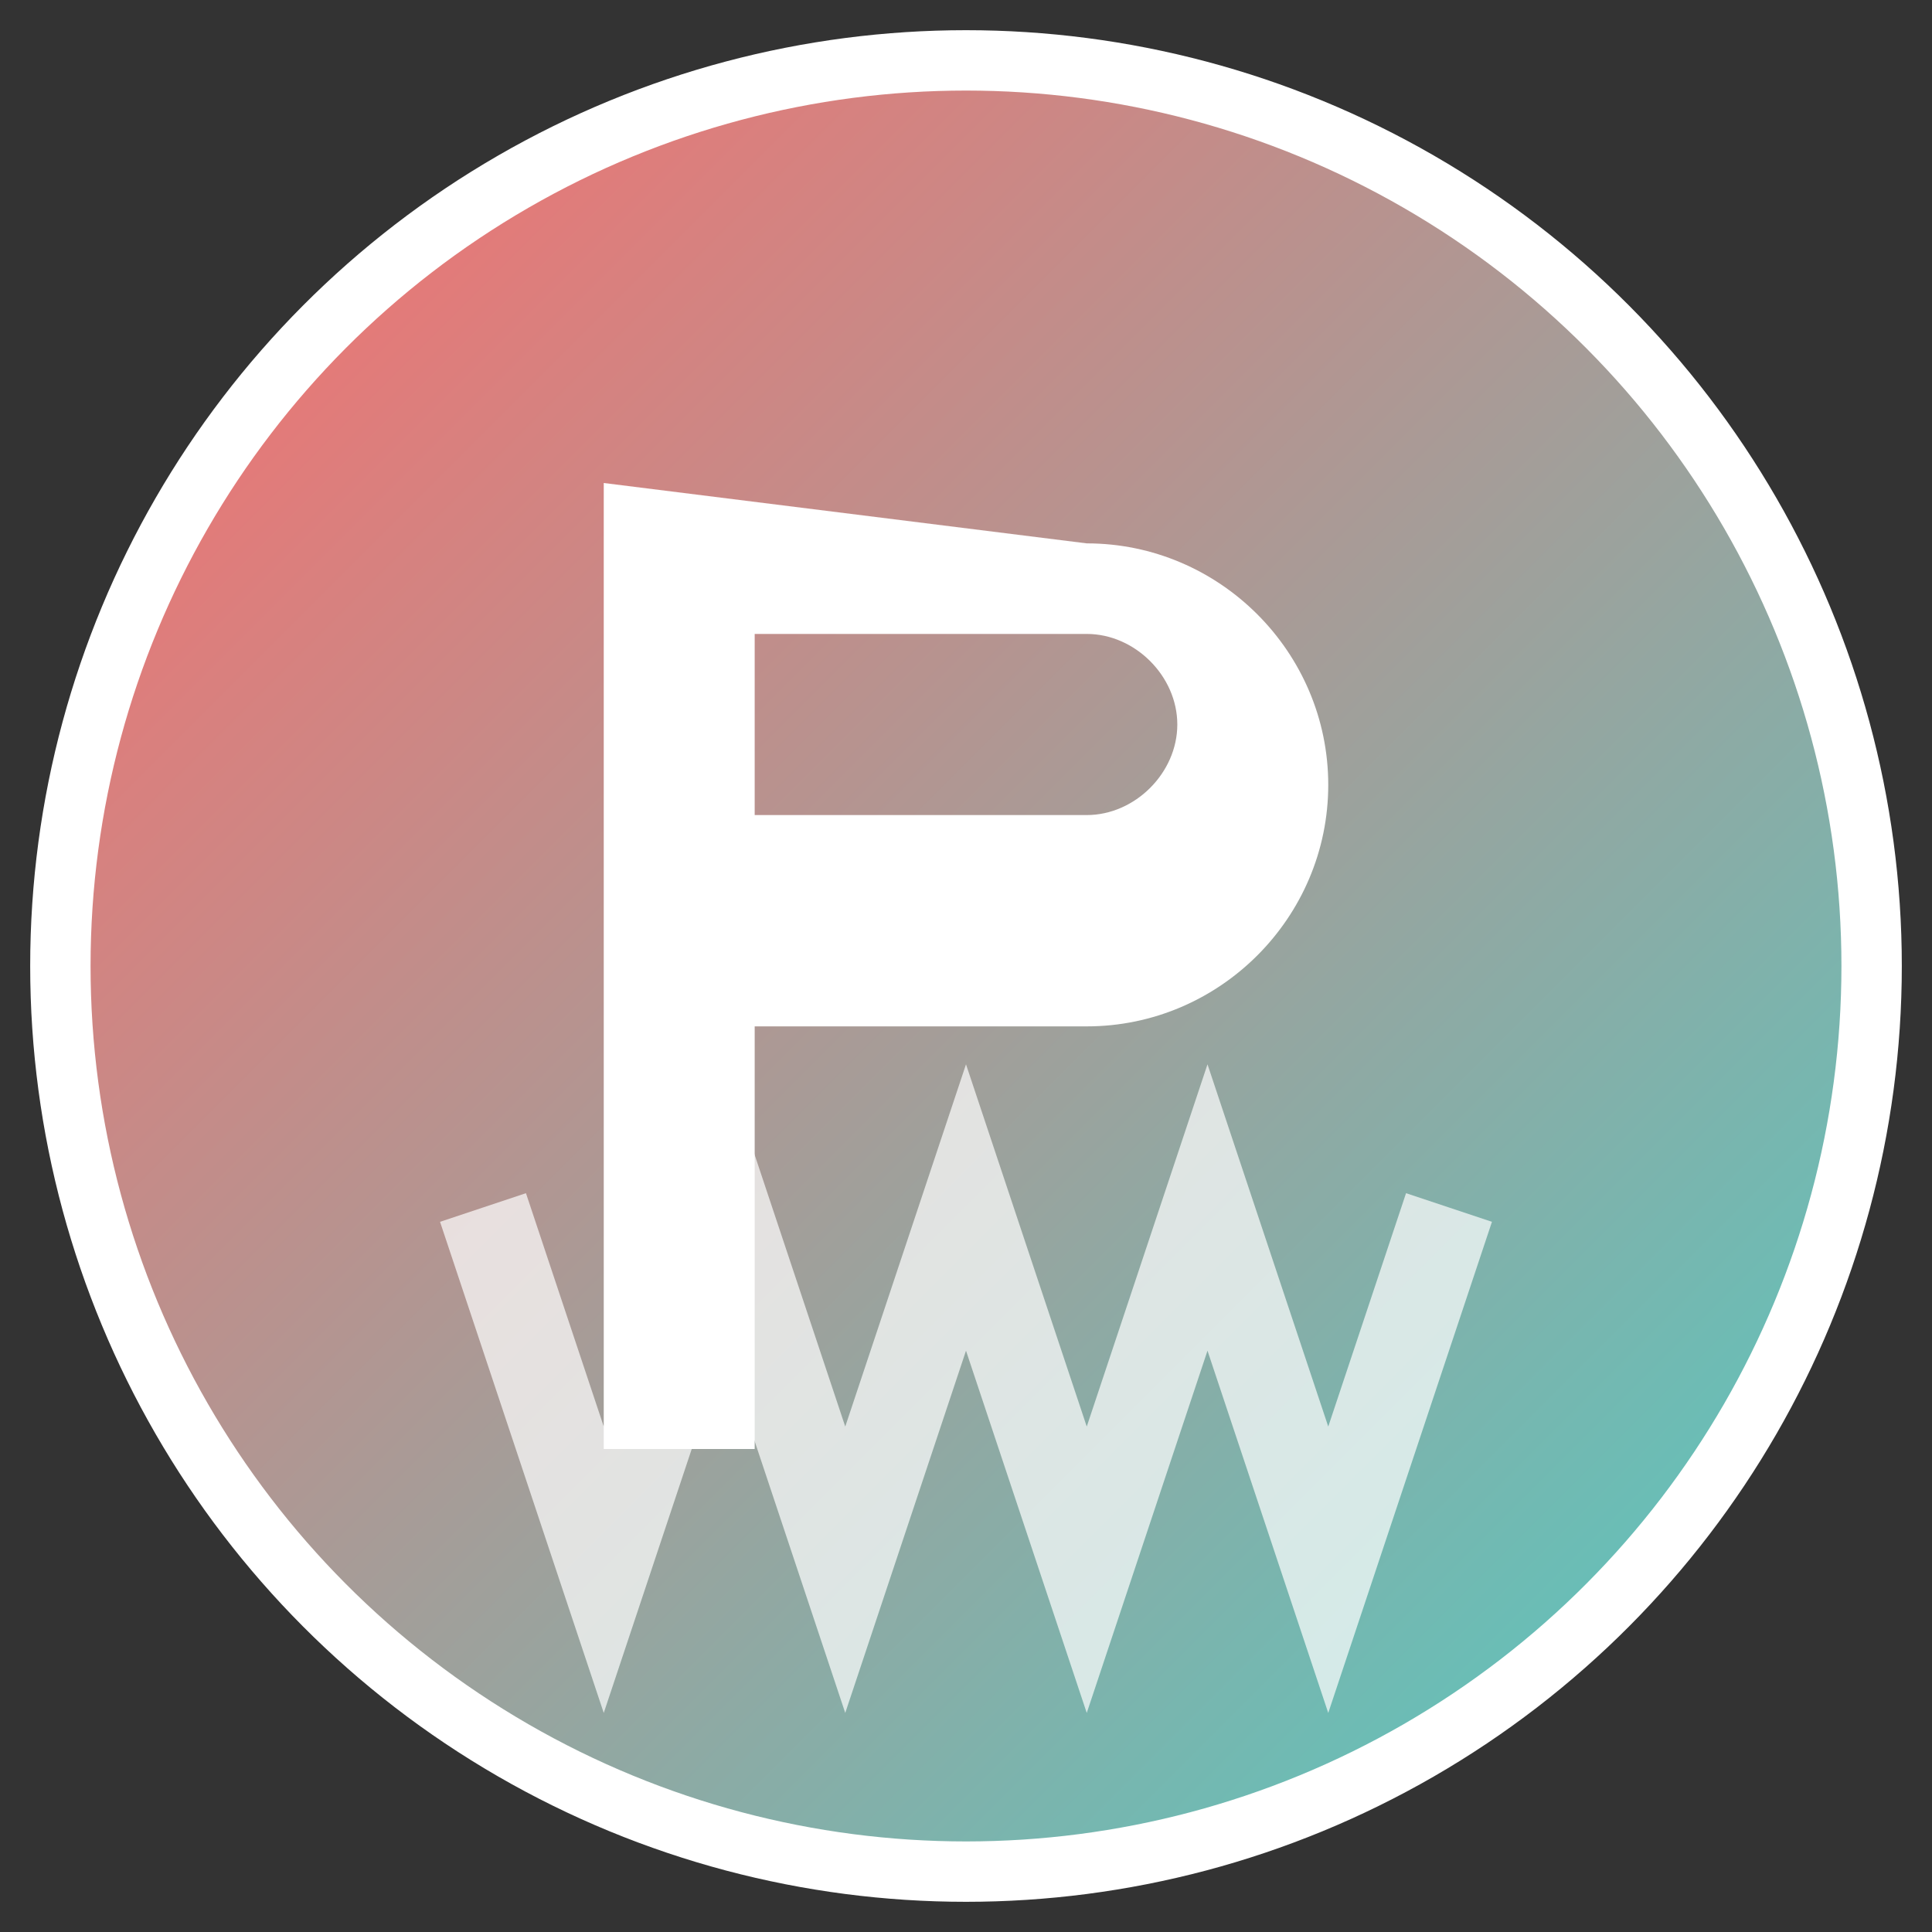
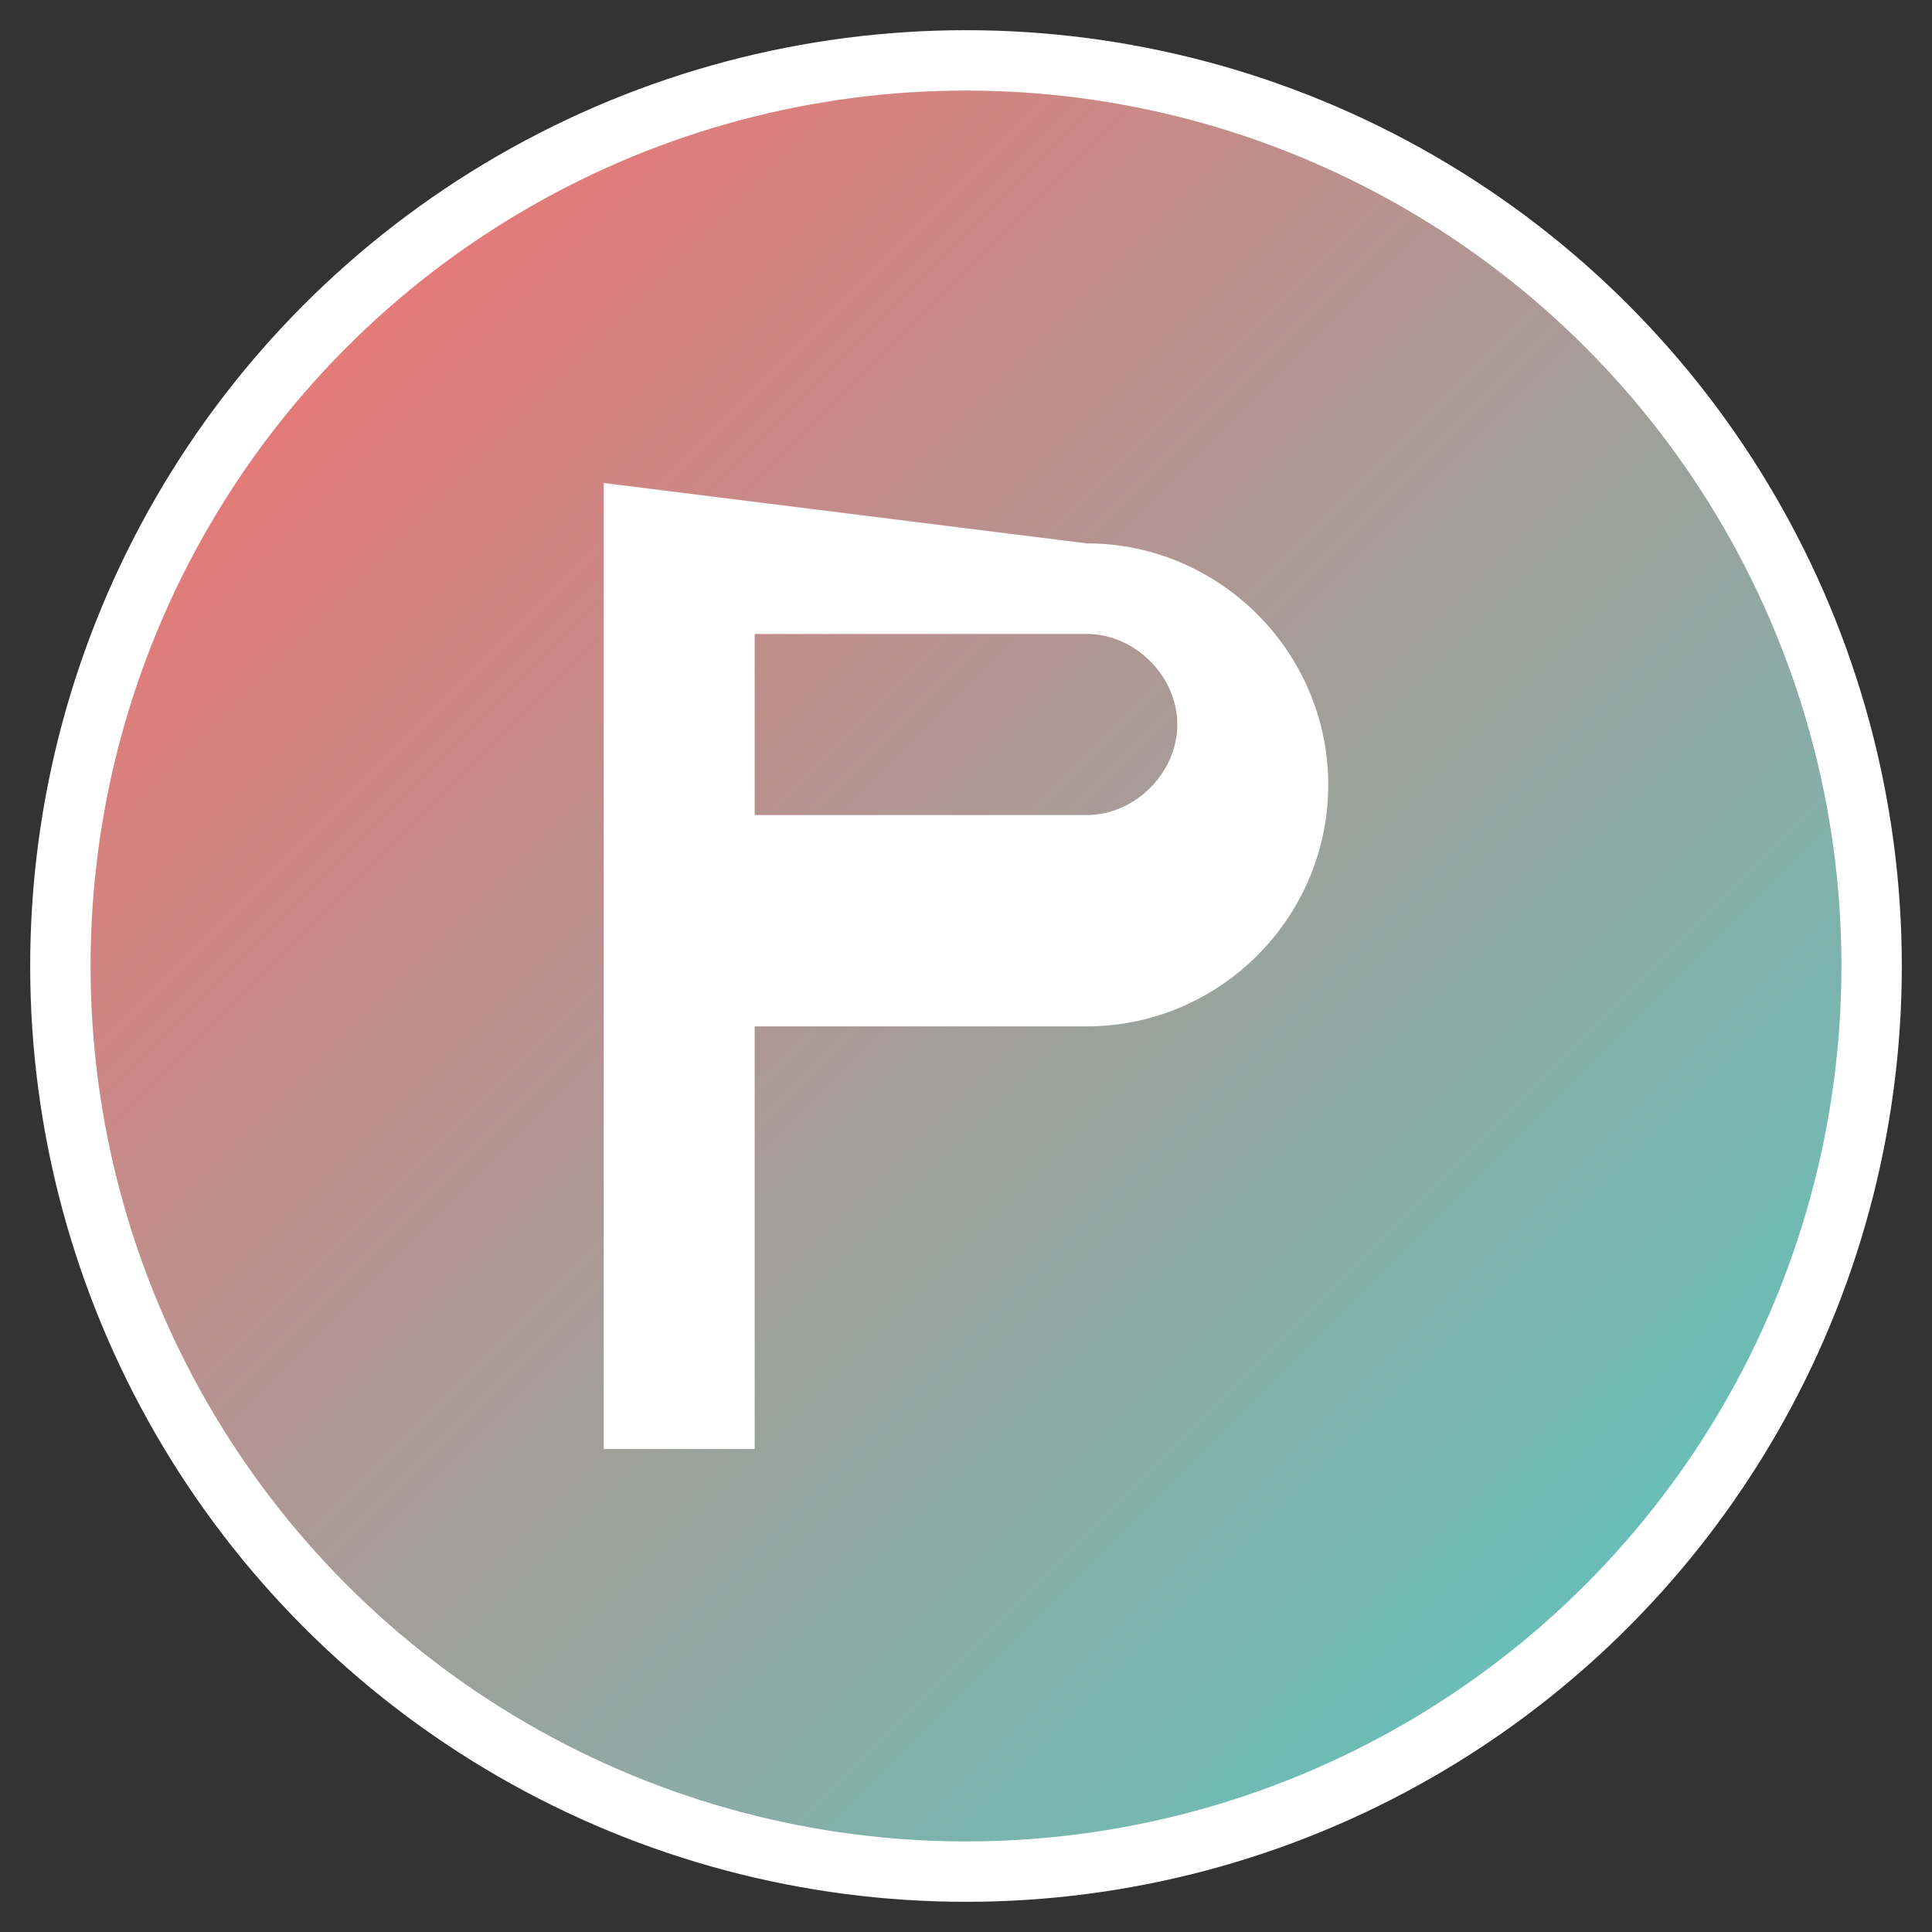
<svg xmlns="http://www.w3.org/2000/svg" viewBox="0 0 32 32" width="32" height="32">
  <rect x="0" y="0" width="32" height="32" fill="#333333" stroke="none" />
  <defs>
    <linearGradient id="grad1" x1="0%" y1="0%" x2="100%" y2="100%">
      <stop offset="0%" style="stop-color:#ff6b6b;stop-opacity:1" />
      <stop offset="100%" style="stop-color:#4ecdc4;stop-opacity:1" />
    </linearGradient>
  </defs>
  <circle cx="16" cy="16" r="15" fill="url(#grad1)" stroke="#fff" stroke-width="1" />
  <path d="M 10 8 L 10 24 L 12.5 24 L 12.5 17 L 18 17 C 20.2 17 22 15.2 22 13 C 22 10.8 20.2 9 18 9 L 10 8 Z M 12.5 10.5 L 18 10.5 C 18.8 10.5 19.5 11.2 19.5 12 C 19.5 12.8 18.8 13.5 18 13.5 L 12.5 13.5 L 12.5 10.5 Z" fill="white" />
-   <path d="M 8 20 L 10 26 L 12 20 L 14 26 L 16 20 L 18 26 L 20 20 L 22 26 L 24 20" stroke="white" stroke-width="1.5" fill="none" opacity="0.7" />
</svg>